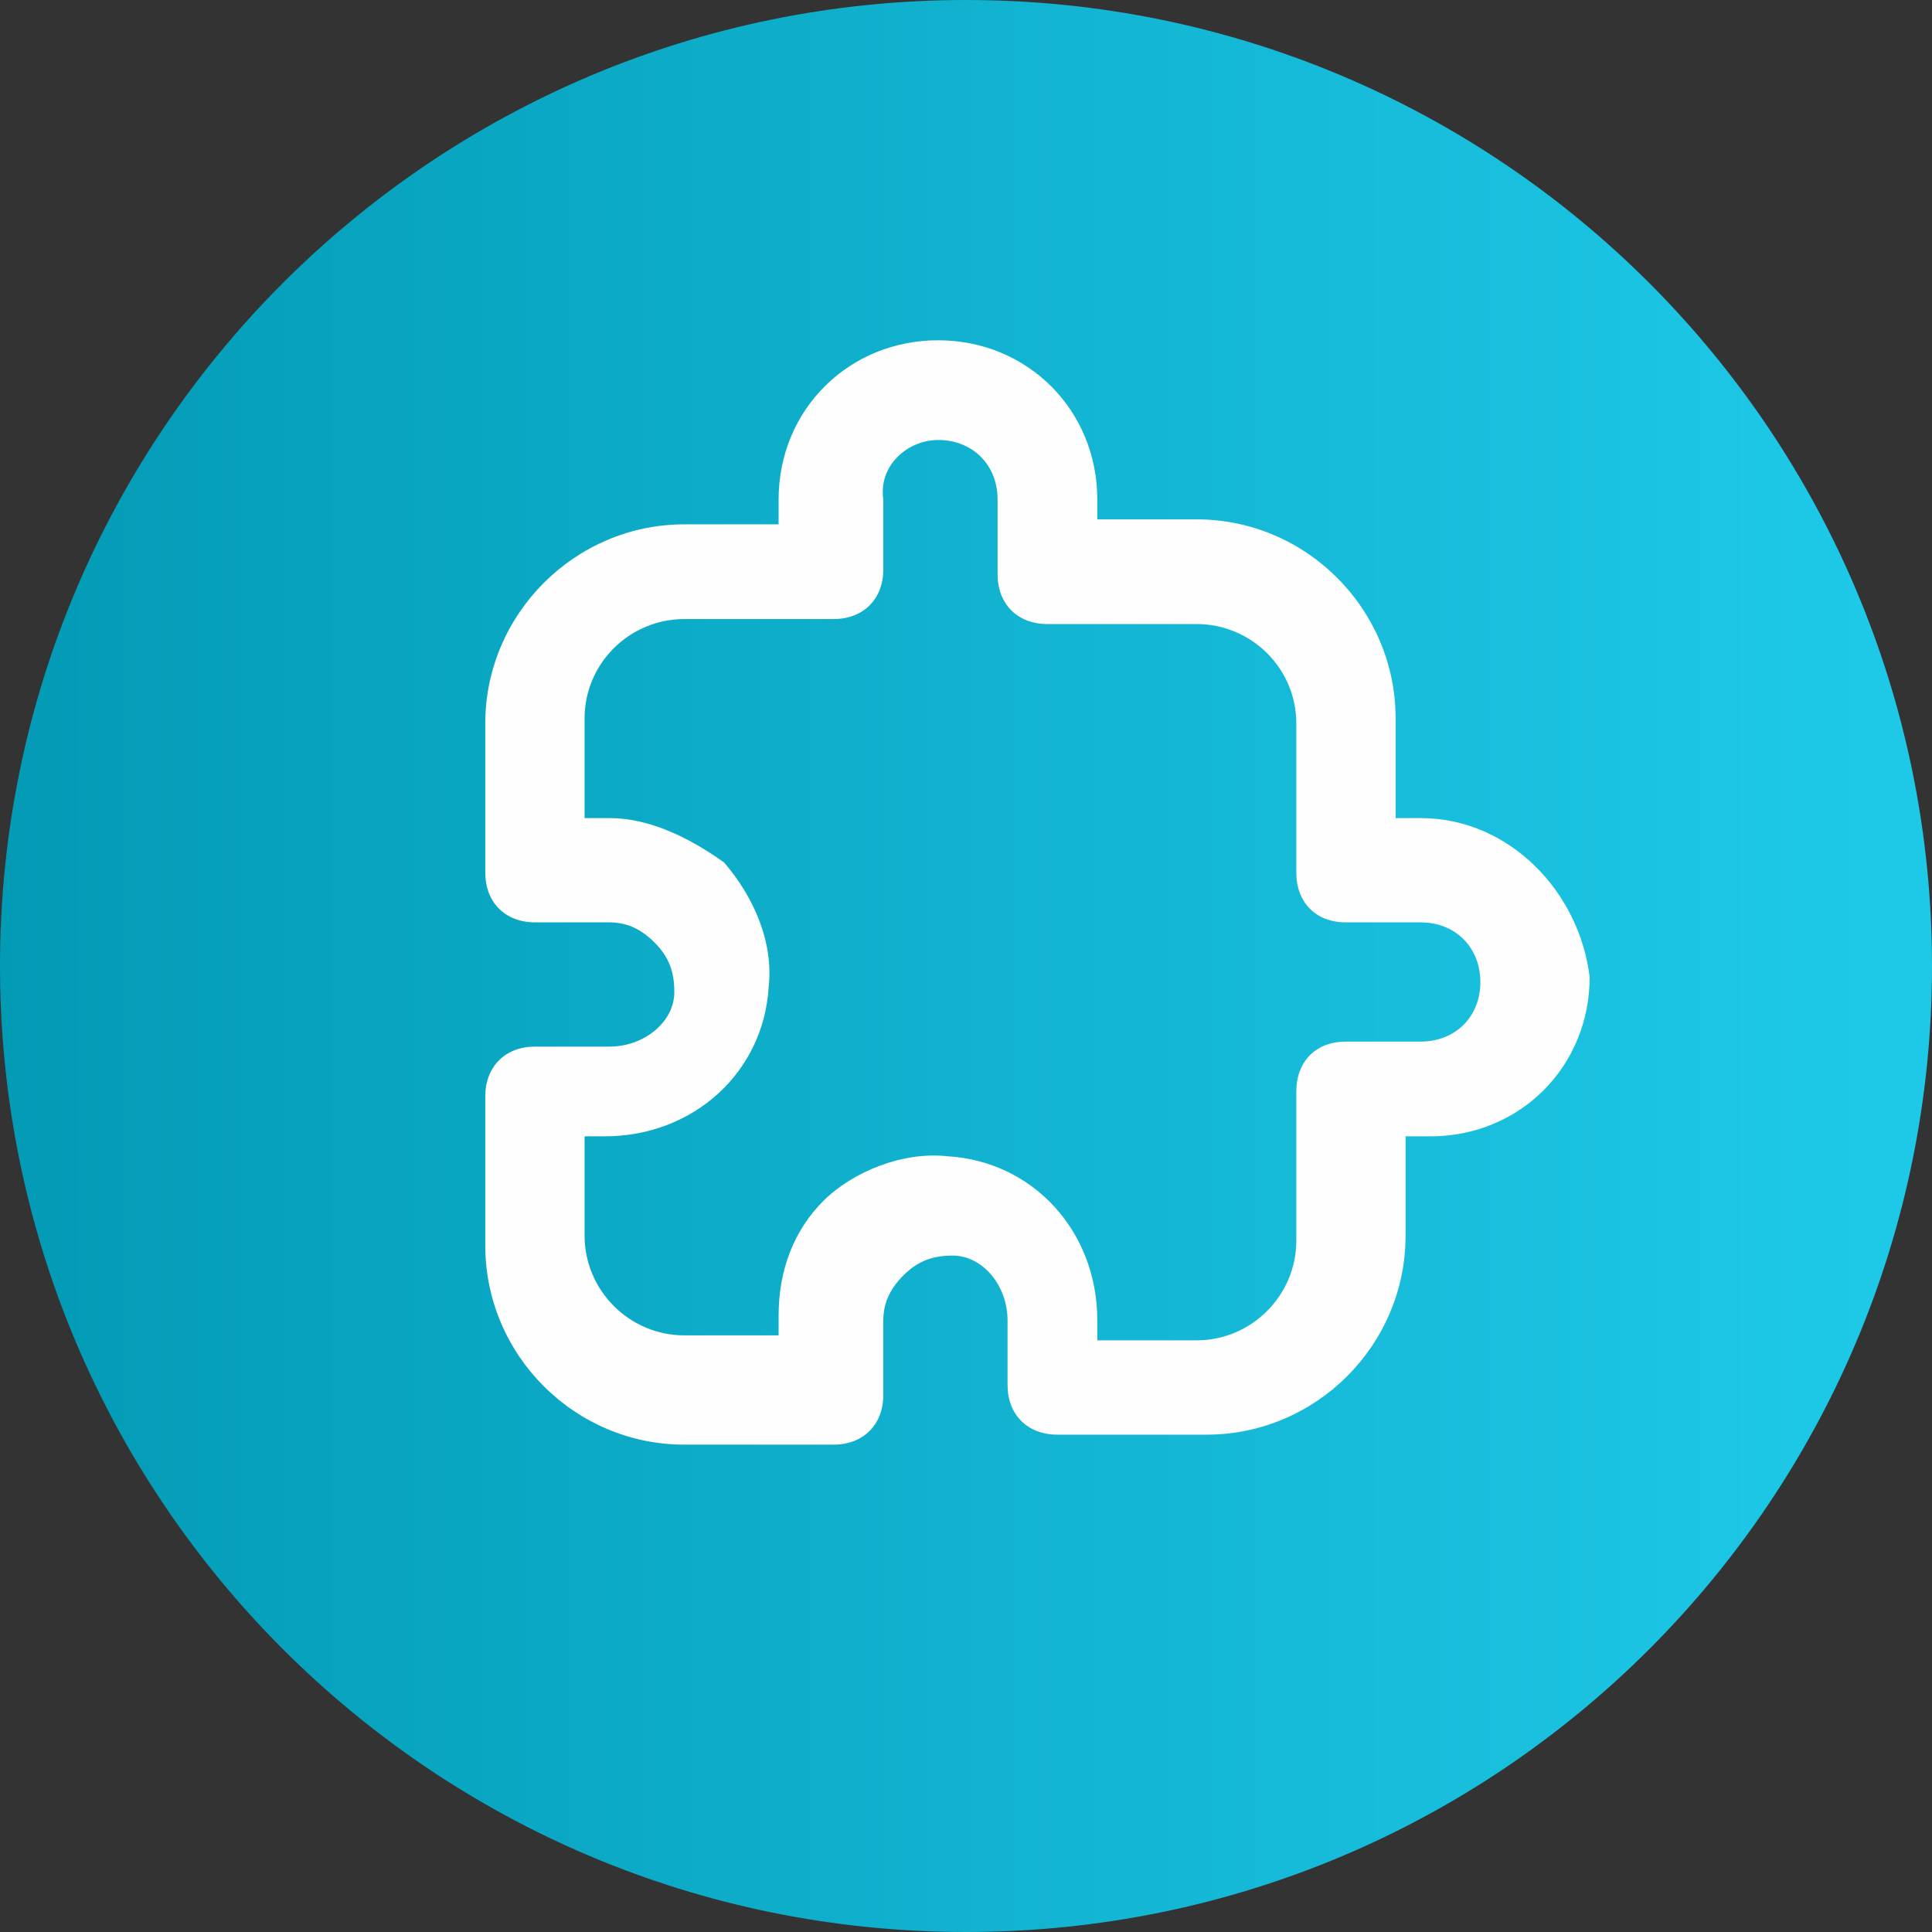
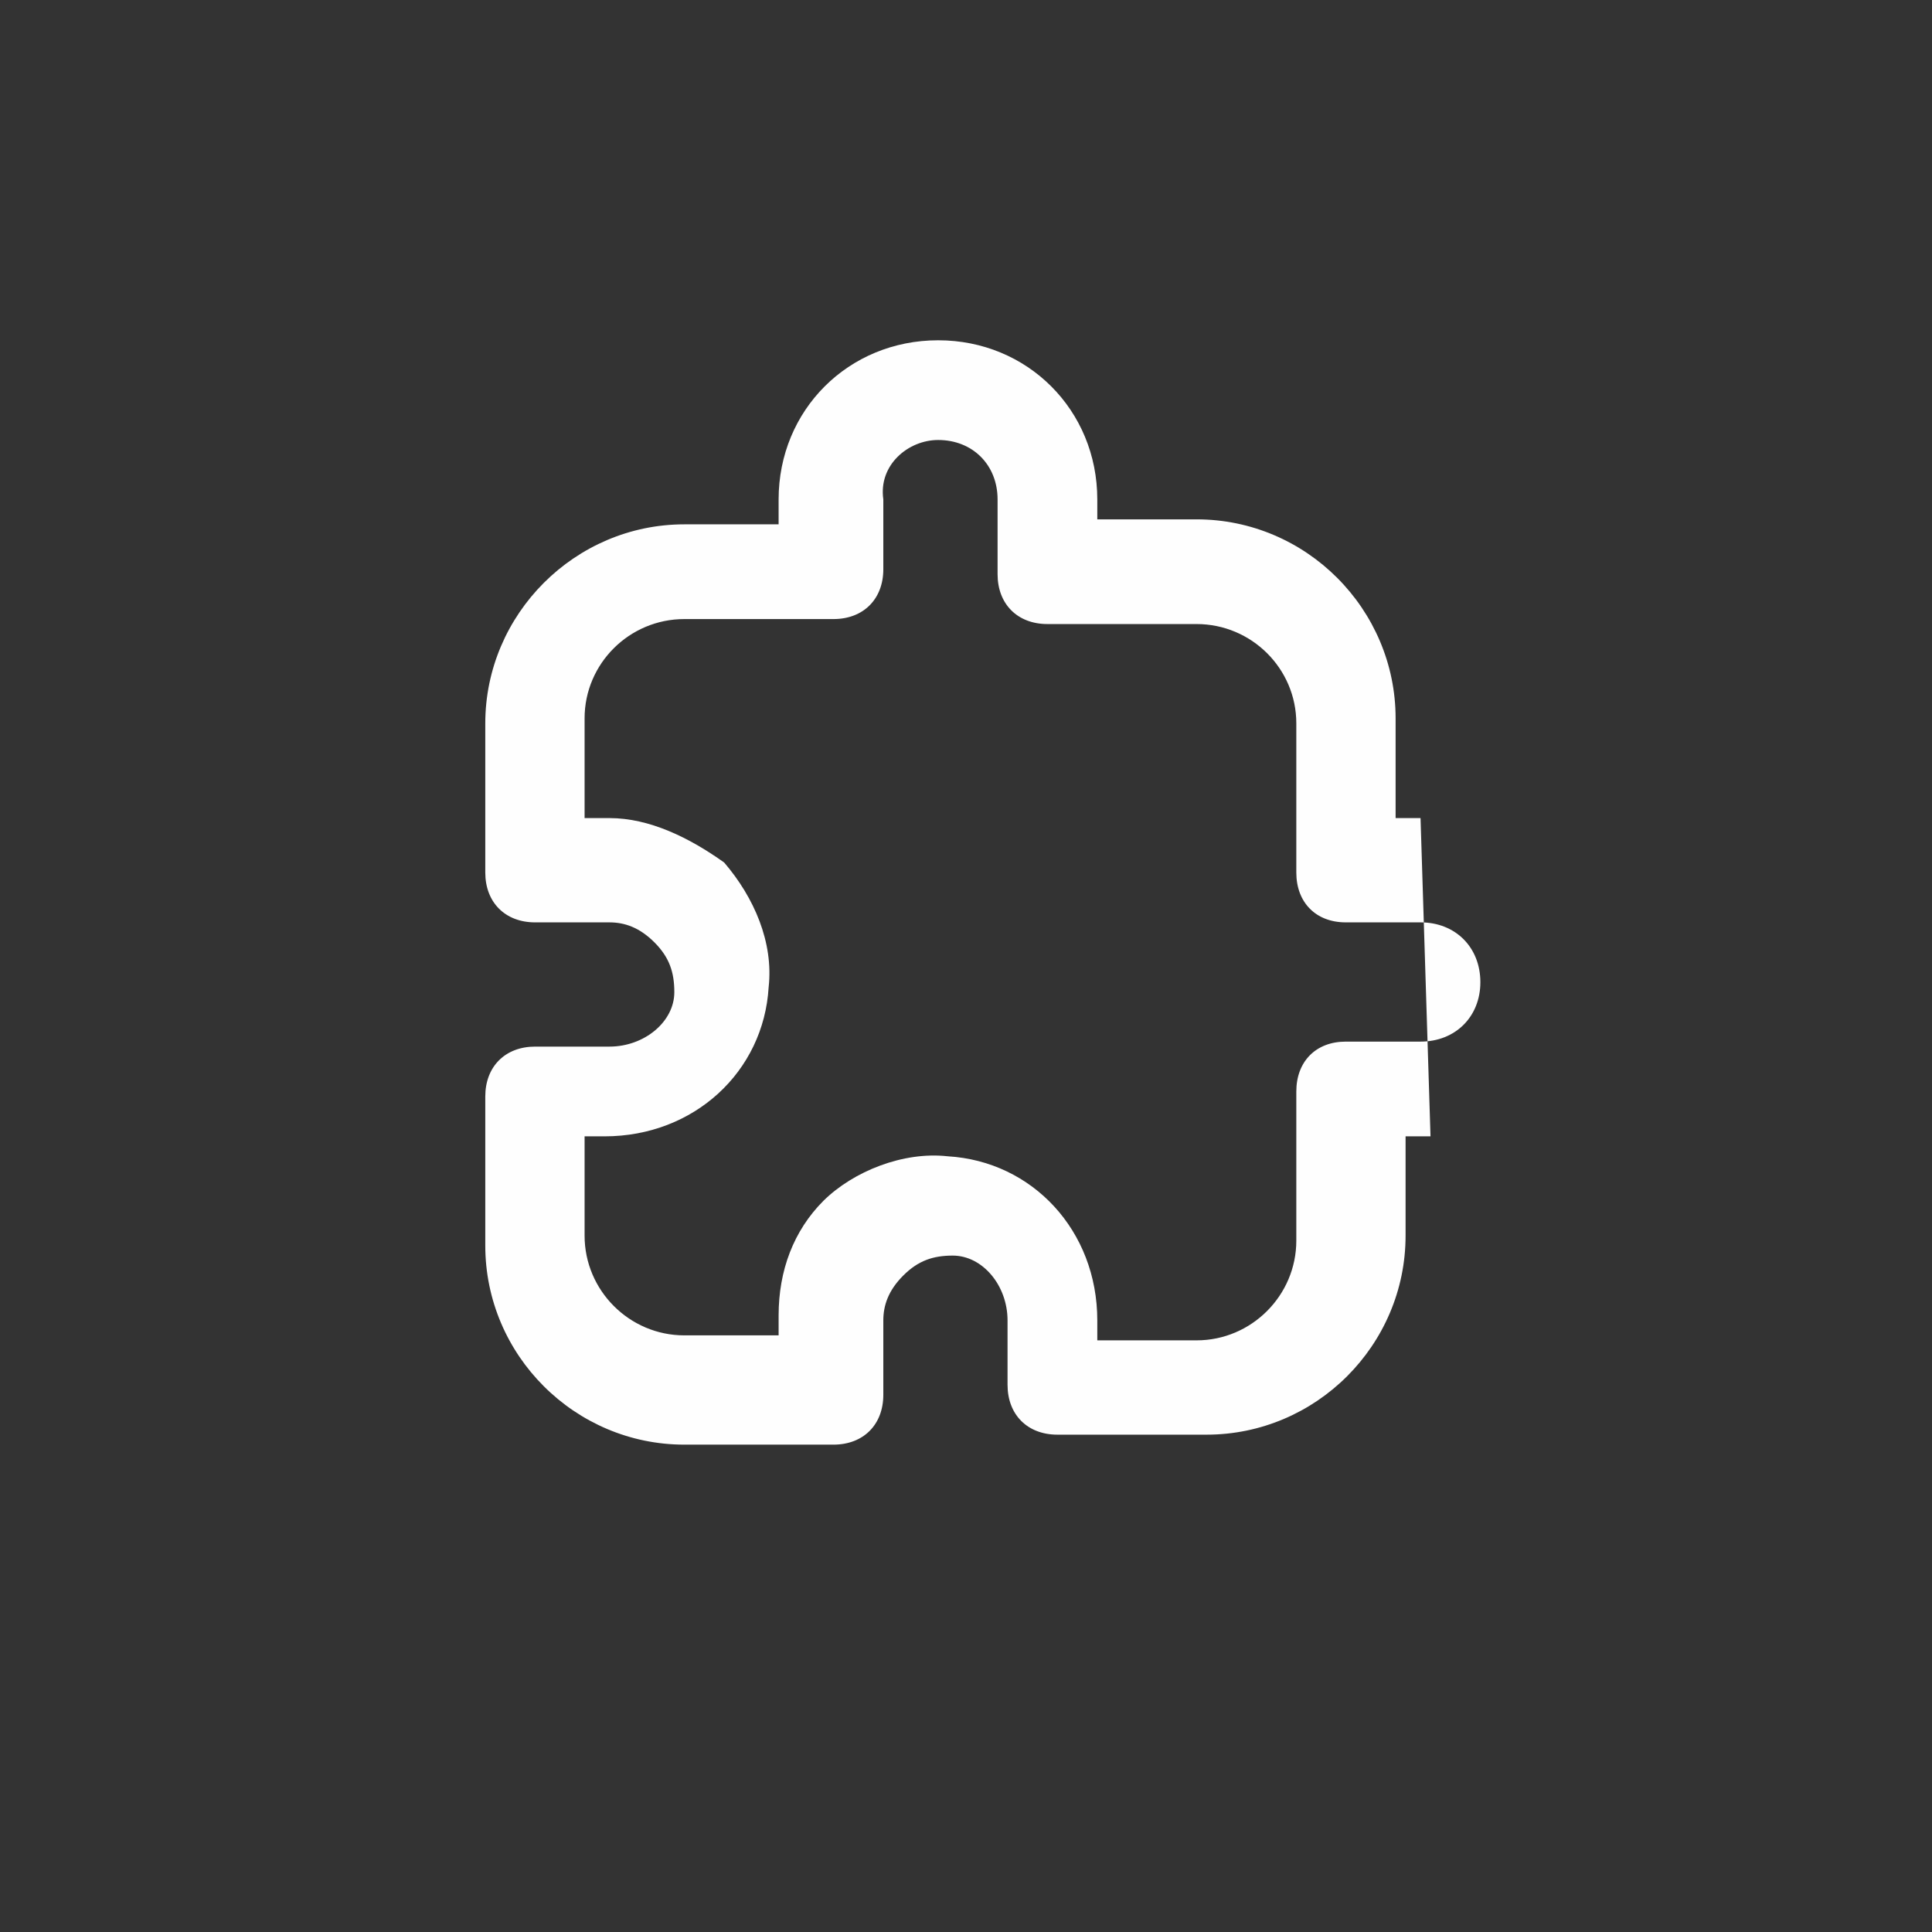
<svg xmlns="http://www.w3.org/2000/svg" xml:space="preserve" width="45px" height="45px" style="shape-rendering:geometricPrecision; text-rendering:geometricPrecision; image-rendering:optimizeQuality; fill-rule:evenodd; clip-rule:evenodd" viewBox="0 0 4.65 4.65">
  <rect x="0" y="0" width="4.65" height="4.65" fill="#333333" stroke="none" />
  <defs>
    <style type="text/css">  .fil1 {fill:#FEFEFE;fill-rule:nonzero} .fil0 {fill:url(#id0)}  </style>
    <linearGradient id="id0" gradientUnits="userSpaceOnUse" x1="-0.06" y1="2.223" x2="4.532" y2="2.223">
      <stop offset="0" style="stop-opacity:1; stop-color:#029AB5" />
      <stop offset="1" style="stop-opacity:1; stop-color:#1EC9E8" />
    </linearGradient>
  </defs>
  <g id="Слой_x0020_1">
-     <path class="fil0" d="M4.65 2.325c0,1.285 -1.04,2.325 -2.325,2.325 -1.284,0 -2.325,-1.04 -2.325,-2.325 0,-1.284 1.041,-2.325 2.325,-2.325 1.285,0 2.325,1.041 2.325,2.325z" />
-     <path class="fil1" d="M3.419 1.969l-0.06 0 0 -0.24c0,-0.263 -0.215,-0.479 -0.479,-0.479l-0.239 0 0 -0.048c0,-0.215 -0.168,-0.383 -0.383,-0.383 -0.216,0 -0.384,0.168 -0.384,0.383l0 0.06 -0.227 0c-0.263,0 -0.479,0.216 -0.479,0.479l0 0.359c0,0.072 0.048,0.12 0.12,0.12l0.179 0c0.036,0 0.072,0.012 0.108,0.048 0.036,0.036 0.048,0.072 0.048,0.12 0,0.071 -0.072,0.131 -0.156,0.131l-0.179 0c-0.072,0 -0.12,0.048 -0.12,0.12l0 0.359c0,0.264 0.216,0.479 0.479,0.479l0.359 0c0.072,0 0.12,-0.048 0.12,-0.12l0 -0.179c0,-0.036 0.012,-0.072 0.048,-0.108 0.036,-0.036 0.072,-0.048 0.119,-0.048 0.072,0 0.132,0.072 0.132,0.156l0 0.155c0,0.072 0.048,0.12 0.12,0.12l0.359 0c0.263,0 0.479,-0.215 0.479,-0.479l0 -0.239 0.06 0c0.215,0 0.383,-0.168 0.383,-0.383 -0.024,-0.204 -0.192,-0.383 -0.407,-0.383zm0 0.538l-0.18 0c-0.072,0 -0.119,0.048 -0.119,0.12l0 0.359c0,0.132 -0.108,0.24 -0.24,0.24l-0.239 0 0 -0.048c0,-0.216 -0.156,-0.383 -0.36,-0.395 -0.107,-0.012 -0.227,0.036 -0.299,0.107 -0.072,0.072 -0.108,0.168 -0.108,0.276l0 0.048 -0.227 0c-0.132,0 -0.24,-0.108 -0.24,-0.24l0 -0.239 0.048 0c0.216,0 0.383,-0.156 0.395,-0.359 0.012,-0.108 -0.035,-0.216 -0.107,-0.3 -0.084,-0.06 -0.18,-0.107 -0.276,-0.107l-0.06 0 0 -0.24c0,-0.132 0.108,-0.239 0.24,-0.239l0.359 0c0.072,0 0.12,-0.048 0.12,-0.12l0 -0.168c-0.012,-0.083 0.06,-0.143 0.132,-0.143 0.083,0 0.143,0.06 0.143,0.143l0 0.18c0,0.072 0.048,0.12 0.12,0.12l0.359 0c0.132,0 0.24,0.107 0.24,0.239l0 0.359c0,0.072 0.047,0.12 0.119,0.12l0.18 0c0.084,0 0.144,0.06 0.144,0.144 0,0.083 -0.06,0.143 -0.144,0.143z" />
+     <path class="fil1" d="M3.419 1.969l-0.06 0 0 -0.24c0,-0.263 -0.215,-0.479 -0.479,-0.479l-0.239 0 0 -0.048c0,-0.215 -0.168,-0.383 -0.383,-0.383 -0.216,0 -0.384,0.168 -0.384,0.383l0 0.06 -0.227 0c-0.263,0 -0.479,0.216 -0.479,0.479l0 0.359c0,0.072 0.048,0.12 0.12,0.12l0.179 0c0.036,0 0.072,0.012 0.108,0.048 0.036,0.036 0.048,0.072 0.048,0.12 0,0.071 -0.072,0.131 -0.156,0.131l-0.179 0c-0.072,0 -0.12,0.048 -0.12,0.12l0 0.359c0,0.264 0.216,0.479 0.479,0.479l0.359 0c0.072,0 0.12,-0.048 0.12,-0.12l0 -0.179c0,-0.036 0.012,-0.072 0.048,-0.108 0.036,-0.036 0.072,-0.048 0.119,-0.048 0.072,0 0.132,0.072 0.132,0.156l0 0.155c0,0.072 0.048,0.12 0.12,0.12l0.359 0c0.263,0 0.479,-0.215 0.479,-0.479l0 -0.239 0.06 0zm0 0.538l-0.18 0c-0.072,0 -0.119,0.048 -0.119,0.12l0 0.359c0,0.132 -0.108,0.24 -0.24,0.24l-0.239 0 0 -0.048c0,-0.216 -0.156,-0.383 -0.36,-0.395 -0.107,-0.012 -0.227,0.036 -0.299,0.107 -0.072,0.072 -0.108,0.168 -0.108,0.276l0 0.048 -0.227 0c-0.132,0 -0.24,-0.108 -0.24,-0.24l0 -0.239 0.048 0c0.216,0 0.383,-0.156 0.395,-0.359 0.012,-0.108 -0.035,-0.216 -0.107,-0.3 -0.084,-0.06 -0.18,-0.107 -0.276,-0.107l-0.06 0 0 -0.24c0,-0.132 0.108,-0.239 0.24,-0.239l0.359 0c0.072,0 0.12,-0.048 0.12,-0.12l0 -0.168c-0.012,-0.083 0.06,-0.143 0.132,-0.143 0.083,0 0.143,0.06 0.143,0.143l0 0.18c0,0.072 0.048,0.12 0.12,0.12l0.359 0c0.132,0 0.24,0.107 0.24,0.239l0 0.359c0,0.072 0.047,0.12 0.119,0.12l0.18 0c0.084,0 0.144,0.06 0.144,0.144 0,0.083 -0.06,0.143 -0.144,0.143z" />
  </g>
</svg>